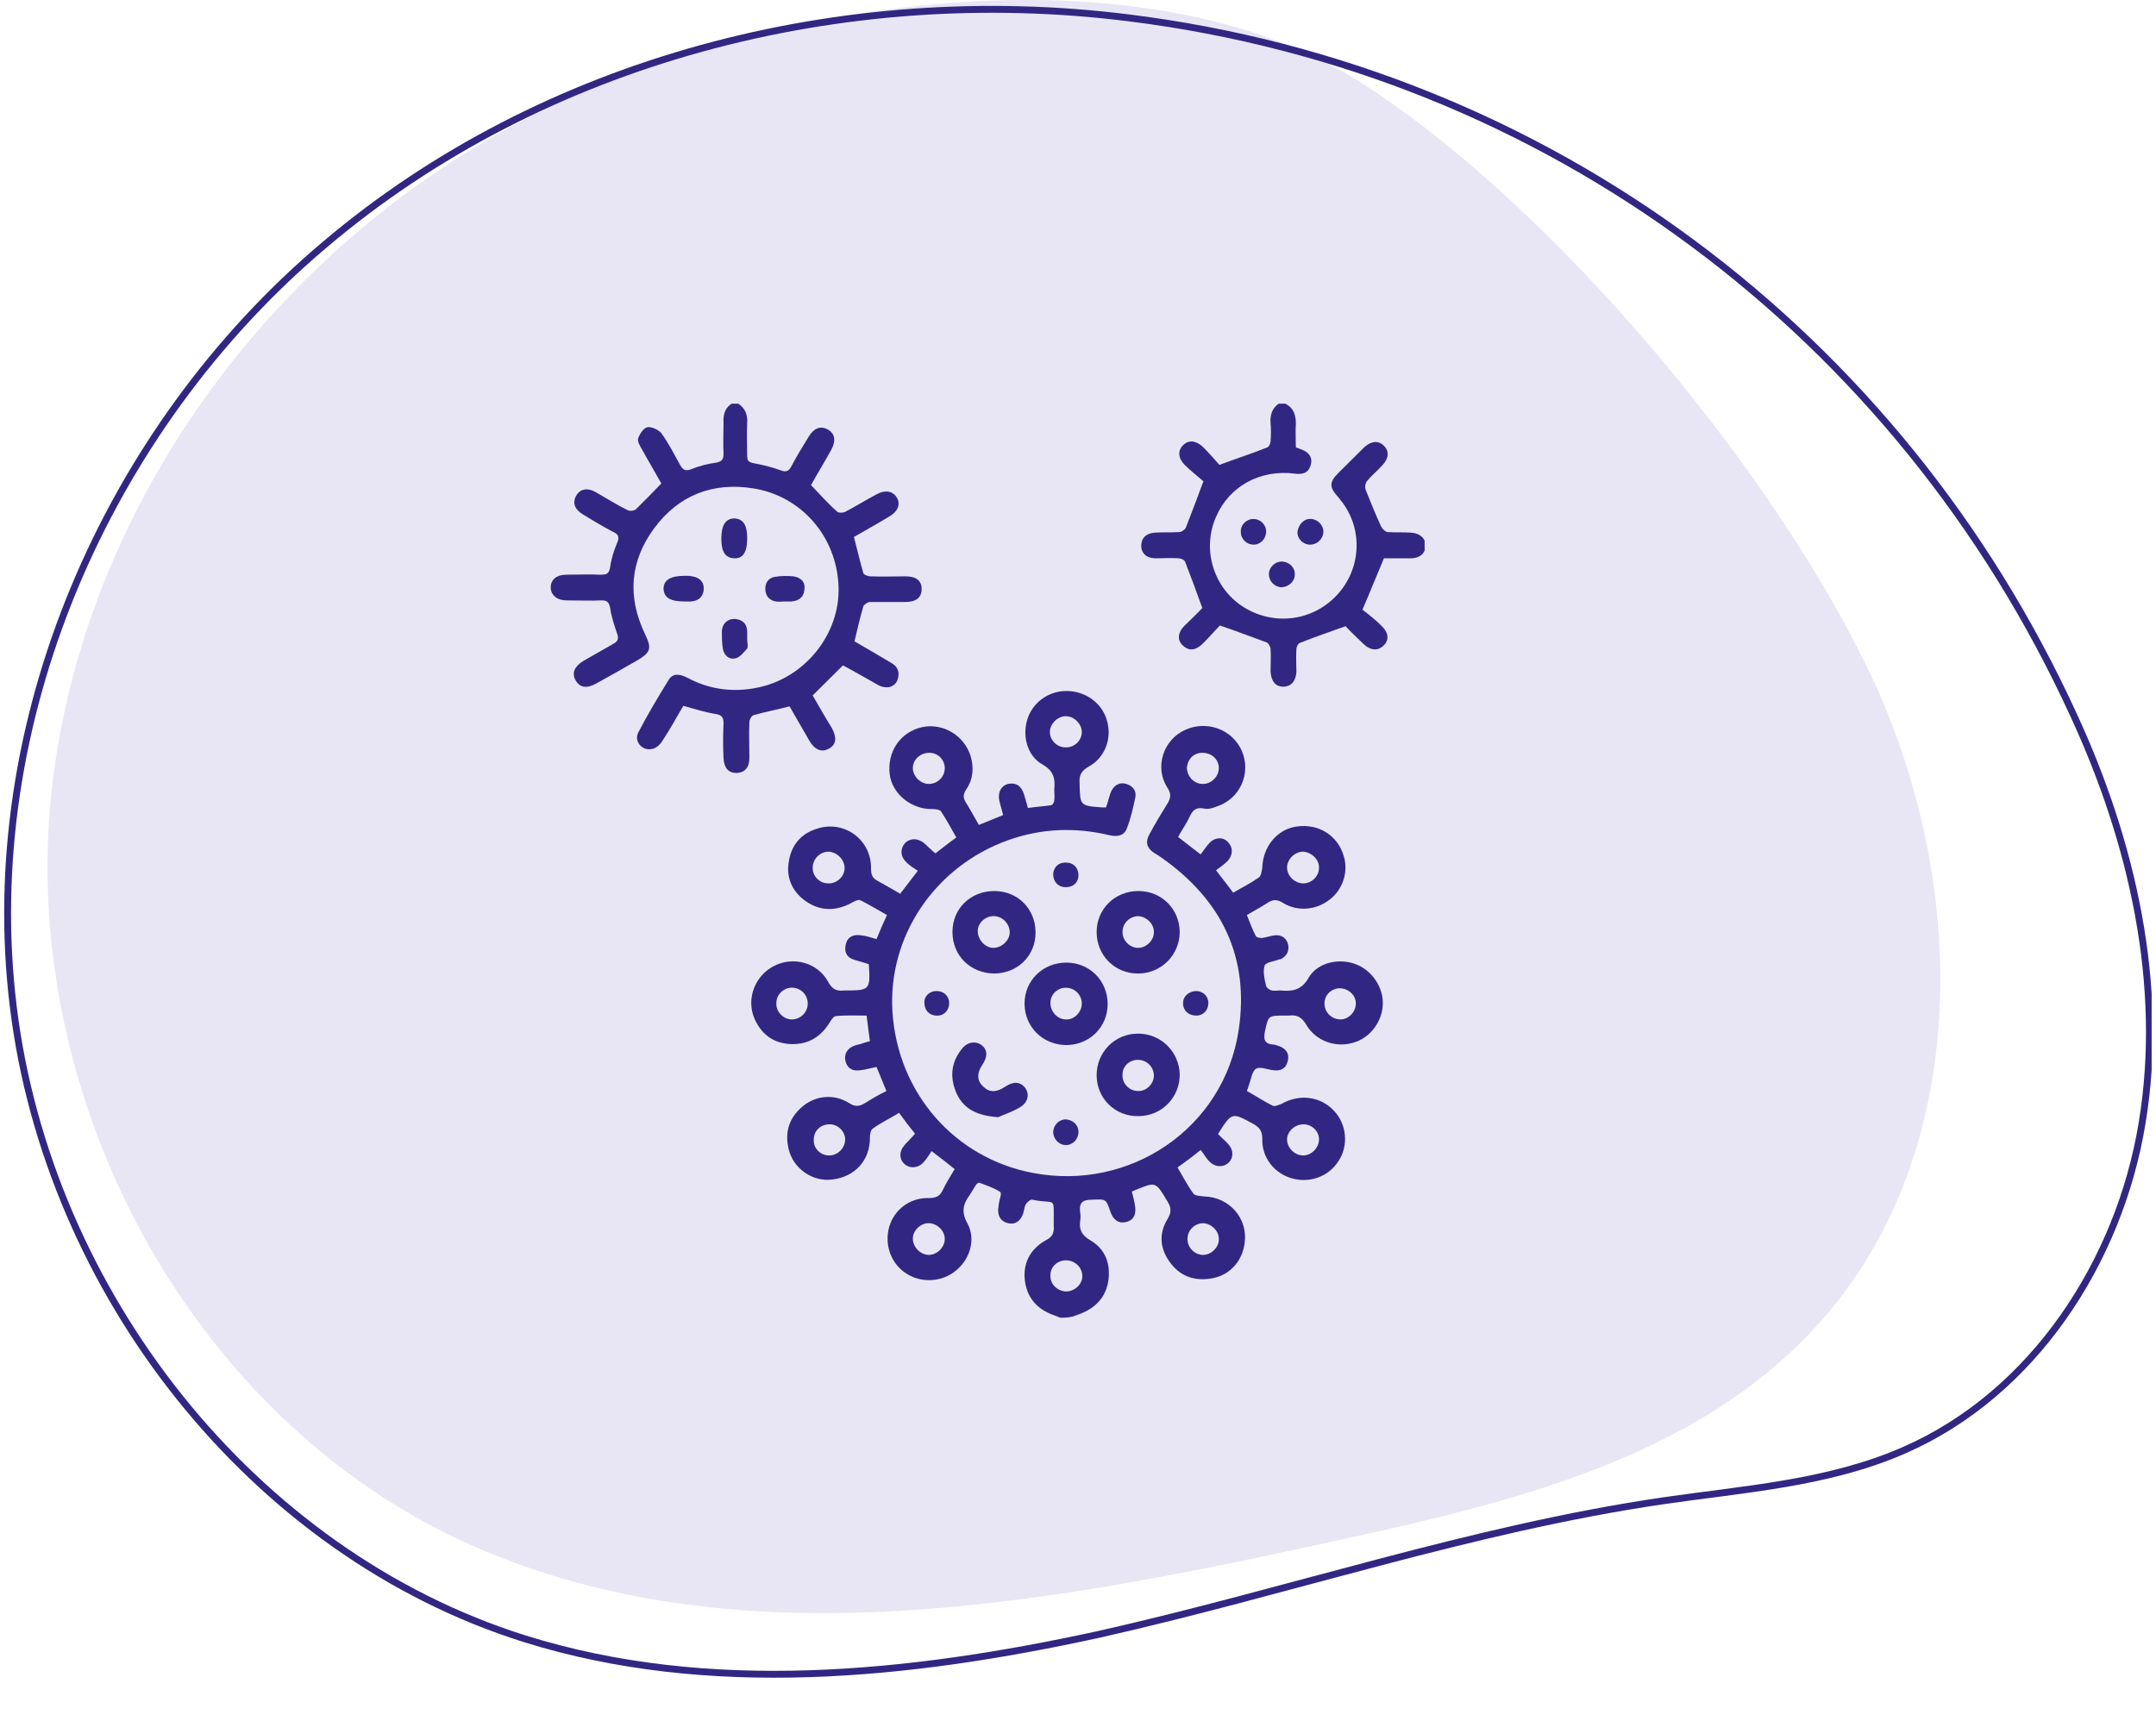
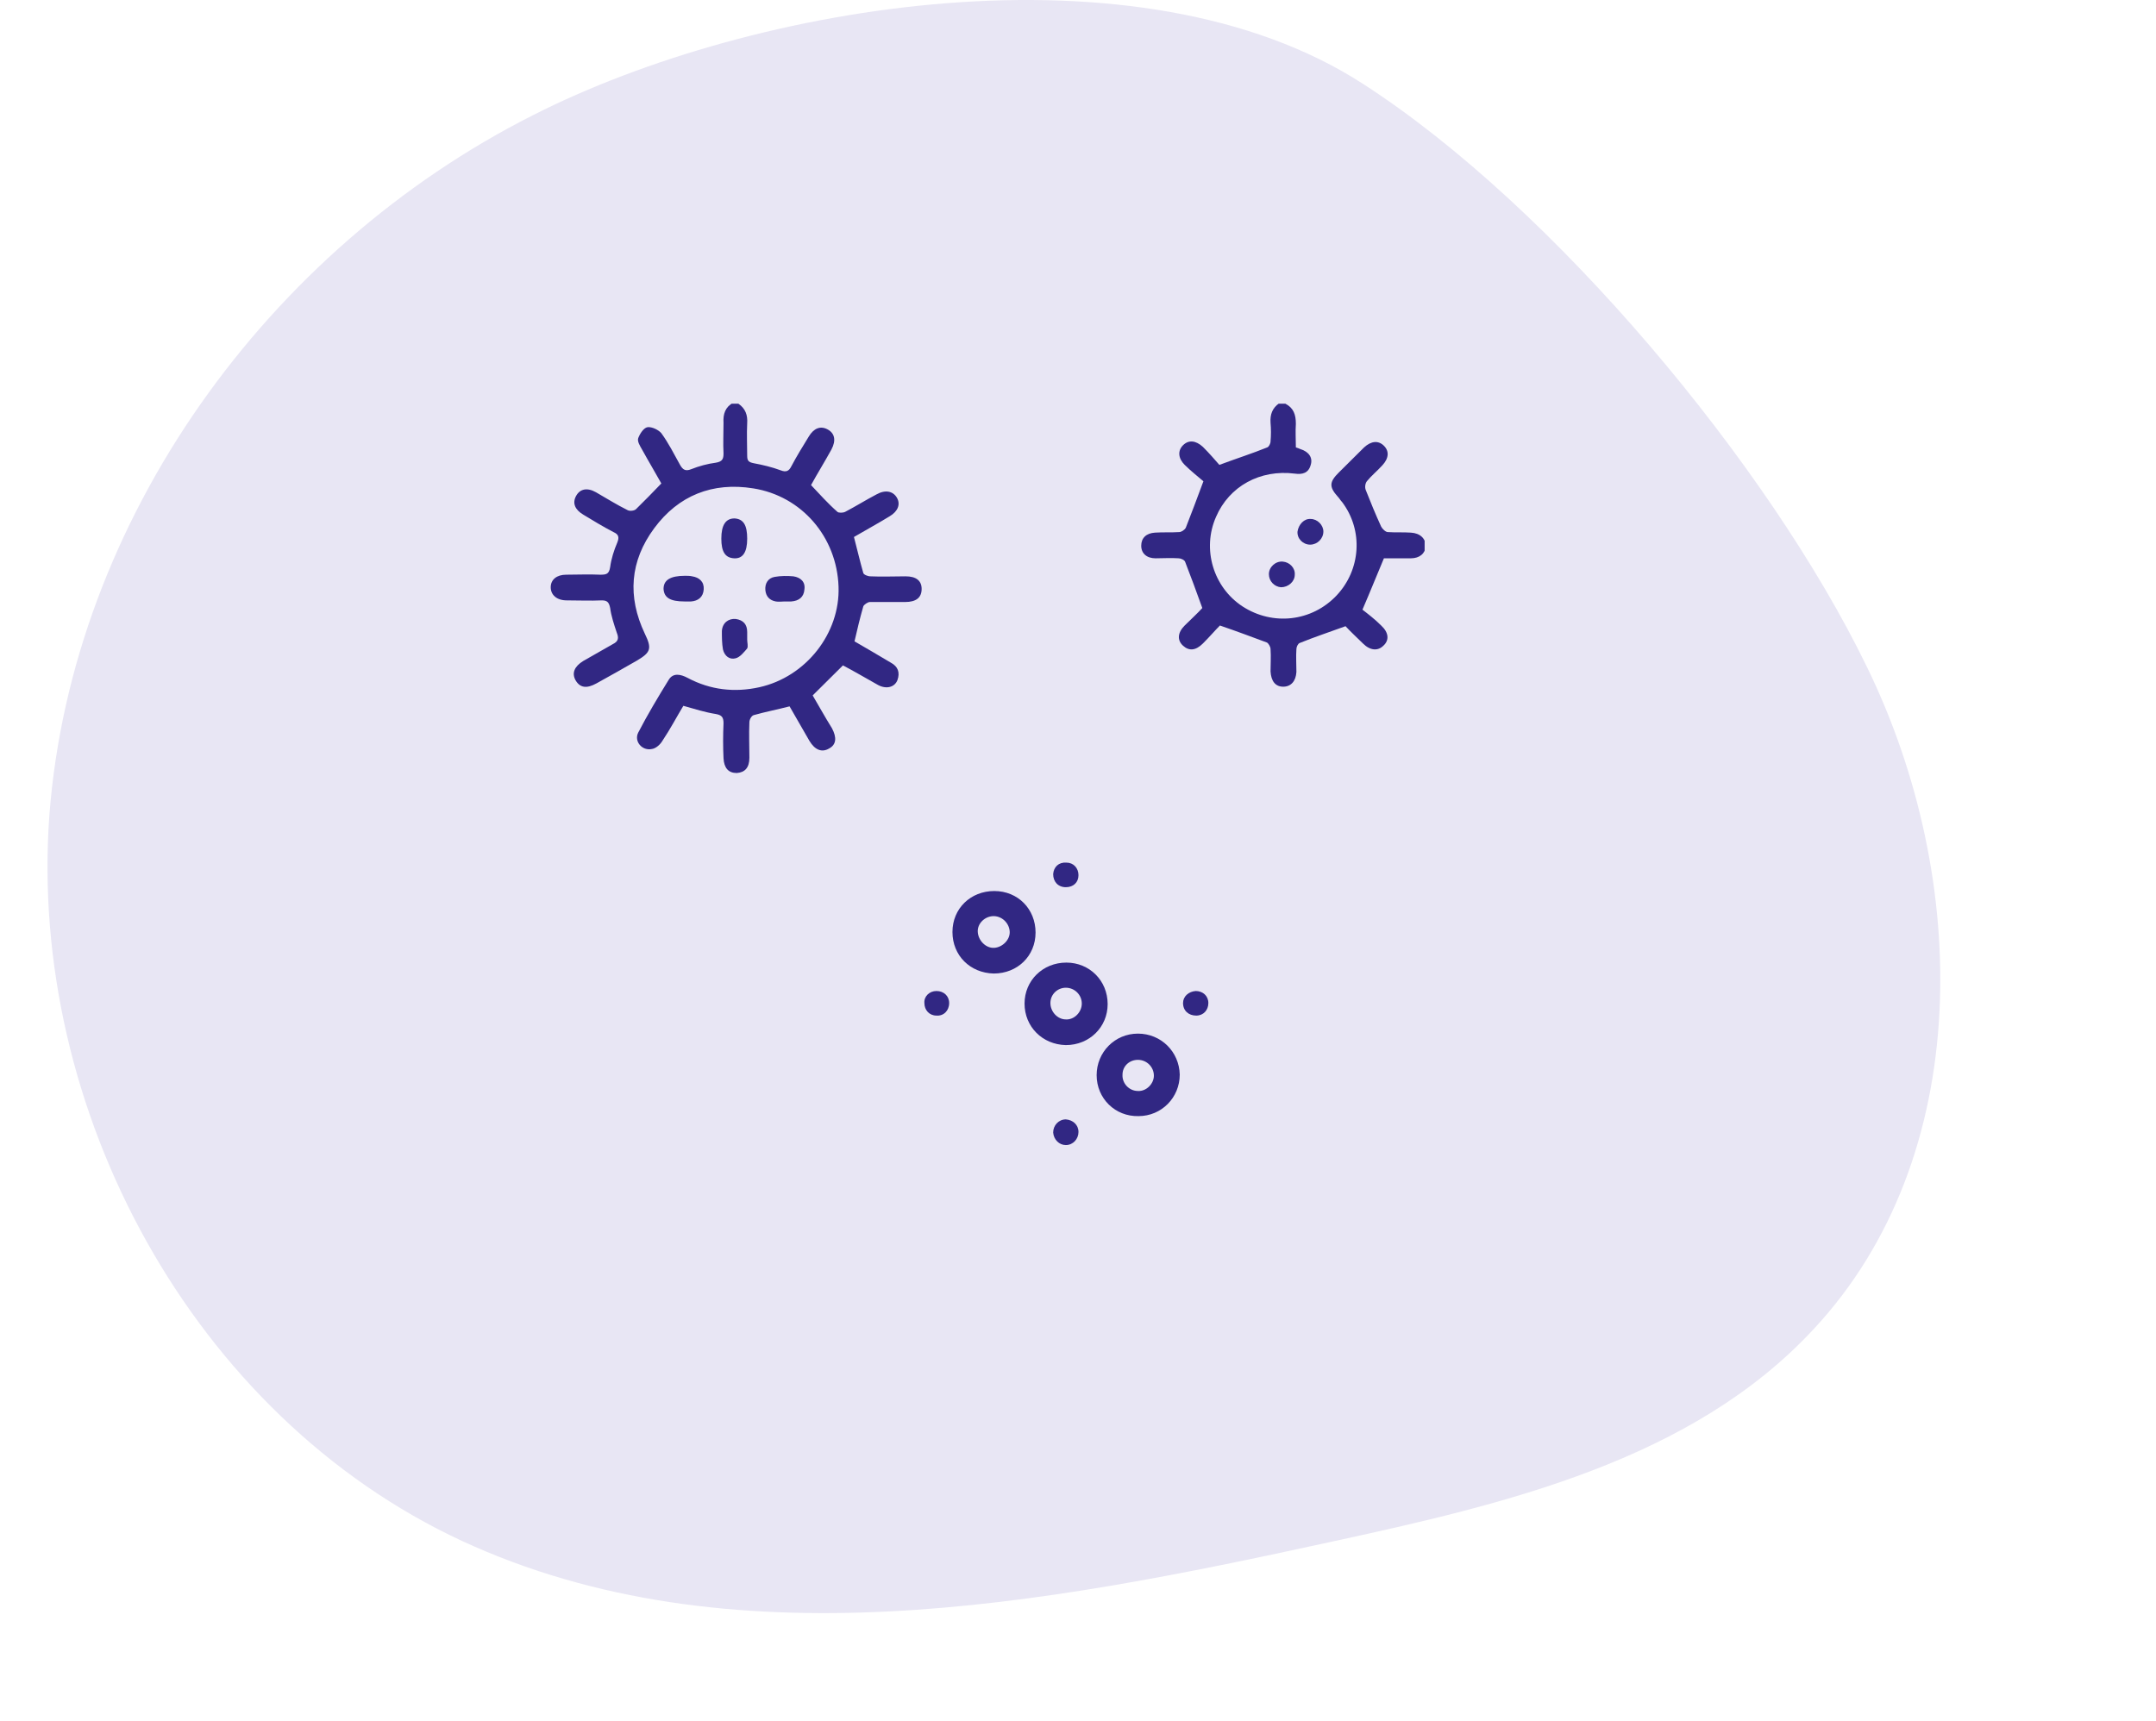
<svg xmlns="http://www.w3.org/2000/svg" width="283" height="226" viewBox="0 0 283 226" fill="none">
  <g clip-path="url(#clip0_882_98)">
    <path d="M69.914 15.147C35.2 32.679 9.486 68.172 6.486 106.943C3.629 145.713 25.343 185.909 60.628 202.302C95.771 218.551 136.771 210.711 174.627 202.444C197.627 197.455 222.056 191.754 238.055 174.506C259.198 151.843 258.627 115.352 245.055 87.557C232.198 61.045 203.913 27.12 178.913 11.013C149.628 -7.944 99.056 0.323 69.914 15.147Z" fill="#E8E6F4" />
-     <path d="M148.176 2.347C110.747 -2.357 71.319 7.763 42.605 32.138C13.891 56.369 -2.823 94.998 1.748 132.2C6.32 169.546 33.034 203.898 68.891 215.158C93.033 222.713 119.319 220.005 144.176 214.588C168.89 209.029 193.033 200.762 218.175 197.056C228.889 195.488 240.032 194.775 250.032 190.357C266.889 182.944 278.175 165.697 281.175 147.452C284.175 129.35 279.889 110.534 272.175 93.857C249.318 43.968 203.175 9.189 148.176 2.347Z" stroke="#312783" stroke-width="0.903" stroke-miterlimit="10" />
    <g clip-path="url(#clip1_882_98)">
-       <path d="M139.18 173C138.963 172.928 138.674 172.785 138.458 172.713C136.291 171.996 134.918 170.561 134.557 168.338C134.196 165.971 135.135 164.034 137.302 162.815C138.169 162.384 138.386 161.81 138.313 160.95C138.313 160.735 138.313 160.591 138.313 160.376C138.313 156.933 138.602 158.152 135.496 157.507C135.279 157.435 134.774 157.865 134.629 158.152C134.413 158.583 134.413 159.157 134.196 159.587C133.835 160.376 133.185 160.806 132.318 160.591C131.451 160.376 131.017 159.802 131.017 158.87C131.017 158.654 131.09 158.439 131.09 158.152C131.162 157.579 131.523 156.646 131.306 156.503C130.44 155.929 129.5 155.642 128.561 155.283C128.417 155.212 128.128 155.498 128.056 155.642C127.767 156.072 127.55 156.503 127.261 156.933C126.394 158.081 126.178 159.157 126.972 160.591C128.128 162.671 127.333 165.325 125.455 166.831C123.649 168.338 120.904 168.481 118.954 167.19C116.931 165.899 116.065 163.388 116.715 161.093C117.365 158.798 119.46 157.22 121.916 157.292C122.927 157.292 123.433 157.005 123.794 156.144C124.227 155.283 124.733 154.423 125.311 153.49C124.444 152.773 123.577 152.127 122.277 151.123C121.916 151.697 121.554 152.271 121.121 152.701C120.399 153.418 119.315 153.418 118.665 152.773C118.015 152.127 118.015 151.123 118.737 150.334C118.954 150.047 119.243 149.832 119.46 149.545C119.676 149.33 119.893 149.115 120.11 148.828C119.387 147.967 118.737 147.106 118.015 146.102C116.859 146.819 115.631 147.393 114.548 148.182C114.259 148.397 114.186 148.971 114.186 149.402C114.186 152.342 112.236 154.494 109.274 154.853C106.674 155.212 104.073 153.418 103.495 150.764C102.99 148.541 103.64 146.676 105.374 145.241C107.107 143.807 109.491 143.592 111.441 144.811C112.308 145.385 112.886 145.241 113.681 144.739C114.475 144.237 115.342 143.735 116.353 143.233C115.92 142.157 115.487 141.153 115.053 140.077C114.331 140.221 113.609 140.436 112.958 140.507C112.019 140.651 111.297 140.364 111.008 139.432C110.719 138.499 111.152 137.638 112.164 137.28C112.525 137.136 112.814 137.136 113.175 136.993C113.464 136.921 113.753 136.778 114.186 136.706C114.042 135.63 113.897 134.554 113.753 133.335C112.38 133.335 111.08 133.263 109.708 133.406C109.419 133.406 109.058 133.98 108.841 134.339C107.613 136.276 105.879 137.208 103.64 137.065C101.401 136.921 99.884 135.702 99.017 133.693C97.933 131.111 99.089 128.099 101.617 126.808C104.146 125.516 107.324 126.377 108.696 128.888C109.202 129.82 109.78 130.179 110.791 130.035C110.864 130.035 110.864 130.035 110.936 130.035C114.186 130.035 114.259 129.964 114.042 126.592C113.464 126.377 112.814 126.234 112.164 126.019C111.152 125.732 110.791 125.014 111.008 124.01C111.225 123.006 112.019 122.647 112.958 122.791C113.681 122.862 114.331 123.078 115.053 123.293C115.487 122.217 115.92 121.213 116.426 120.137C115.27 119.491 114.114 118.774 112.958 118.2C112.669 118.057 112.092 118.344 111.73 118.559C109.708 119.635 107.685 119.635 105.807 118.344C103.929 117.053 103.134 115.116 103.568 112.964C103.929 110.812 105.301 109.306 107.468 108.732C110.936 107.728 114.403 110.31 114.331 114.04C114.331 114.901 114.548 115.331 115.27 115.69C116.209 116.192 117.148 116.766 118.159 117.339C118.882 116.407 119.532 115.546 120.471 114.327C119.965 113.968 119.315 113.61 118.882 113.108C118.159 112.39 118.159 111.386 118.81 110.669C119.46 110.023 120.471 110.023 121.266 110.669C121.554 110.884 121.771 111.171 122.06 111.386C122.277 111.601 122.494 111.816 122.783 112.032C123.649 111.386 124.516 110.669 125.527 109.952C124.877 108.804 124.227 107.585 123.505 106.509C123.36 106.293 122.783 106.222 122.421 106.222C119.676 106.293 117.148 104.285 116.787 101.703C116.426 98.69 118.159 96.108 121.049 95.463C123.794 94.889 126.539 96.538 127.406 99.264C127.839 100.77 127.767 102.277 126.828 103.64C126.394 104.285 126.394 104.787 126.828 105.433C127.406 106.365 127.911 107.298 128.489 108.302C129.573 107.871 130.584 107.441 131.668 107.011C131.523 106.365 131.306 105.72 131.162 105.074C130.945 103.998 131.451 103.137 132.318 102.922C133.329 102.707 134.051 103.137 134.413 104.285C134.557 104.859 134.774 105.433 134.918 106.078C135.929 105.935 136.941 105.863 137.952 105.72C138.169 105.72 138.386 105.289 138.386 105.074C138.458 104.644 138.386 104.142 138.386 103.64C138.53 102.205 138.313 101.201 136.796 100.34C134.774 99.192 134.124 96.467 134.918 94.243C135.713 92.02 137.88 90.585 140.336 90.729C142.72 90.872 144.742 92.45 145.32 94.674C145.97 96.969 145.031 99.479 142.936 100.627C141.925 101.201 141.636 101.775 141.708 102.779C141.781 105.791 141.708 105.791 144.742 106.007C144.887 106.007 144.959 106.007 145.176 106.007C145.392 105.433 145.537 104.787 145.754 104.142C146.115 103.137 146.909 102.635 147.848 102.922C148.788 103.209 149.221 103.926 149.004 104.787C148.715 106.15 148.426 107.441 147.921 108.732C147.56 109.736 146.693 109.88 145.681 109.665C141.203 108.589 136.724 108.732 132.318 110.31C122.71 113.753 116.498 122.934 117.148 132.904C117.87 143.592 125.383 152.056 135.568 153.992C148.354 156.431 160.634 148.111 162.585 135.271C164.029 125.732 160.418 118.2 152.472 112.605C152.183 112.39 151.821 112.175 151.46 111.96C150.521 111.314 150.304 110.525 150.882 109.521C151.605 108.158 152.399 106.867 153.194 105.576C153.7 104.787 153.772 104.213 153.194 103.353C151.533 100.699 152.688 97.112 155.578 95.821C158.395 94.53 161.79 95.749 163.018 98.619C164.246 101.488 162.801 104.859 159.767 105.863C159.19 106.078 158.612 106.293 158.034 106.15C156.95 105.935 156.517 106.437 156.156 107.226C155.722 108.158 155.144 108.947 154.639 109.88C155.578 110.597 156.445 111.314 157.6 112.175C158.034 111.601 158.395 111.027 158.828 110.597C159.551 109.88 160.634 109.88 161.212 110.597C161.862 111.243 161.862 112.247 161.14 113.036C160.707 113.466 160.201 113.825 159.623 114.255C160.418 115.331 161.14 116.192 161.862 117.196C163.018 116.55 164.246 115.905 165.257 115.188C165.546 114.972 165.619 114.327 165.691 113.897C165.763 111.171 167.641 108.876 170.169 108.517C173.059 108.087 175.587 109.665 176.382 112.39C177.032 114.47 176.237 116.837 174.504 118.128C172.77 119.491 170.314 119.706 168.436 118.559C167.641 118.057 167.063 118.057 166.341 118.559C165.474 119.133 164.607 119.563 163.668 120.137C164.029 121.069 164.391 122.002 164.824 122.862C164.896 123.078 165.402 123.149 165.619 123.149C166.196 123.078 166.774 122.862 167.352 122.791C168.219 122.719 168.869 123.149 169.086 124.01C169.23 124.871 168.941 125.516 168.075 125.947C168.075 125.947 168.002 125.947 167.93 125.947C167.28 126.234 166.124 126.305 165.98 126.808C165.763 127.597 165.98 128.601 166.196 129.461C166.269 129.677 166.63 129.964 166.919 130.035C167.28 130.107 167.713 130.035 168.075 130.035C169.592 130.179 170.82 130.035 171.759 128.386C172.914 126.377 175.732 125.732 177.971 126.592C180.066 127.381 181.583 129.605 181.511 131.828C181.438 134.195 179.777 136.347 177.538 136.921C175.226 137.567 172.698 136.634 171.47 134.554C170.892 133.55 170.242 133.191 169.158 133.335C168.941 133.335 168.797 133.335 168.58 133.335C166.485 133.335 166.485 133.335 166.052 135.343C165.835 136.347 165.908 137.065 167.136 137.136C167.424 137.136 167.641 137.28 167.93 137.351C168.869 137.71 169.303 138.427 169.014 139.36C168.797 140.292 168.075 140.651 167.136 140.507C166.413 140.436 165.402 140.005 164.896 140.292C164.318 140.651 164.246 141.655 163.957 142.372C163.885 142.588 163.813 142.874 163.668 143.233C164.824 143.879 165.908 144.596 167.063 145.17C167.352 145.313 167.93 145.026 168.291 144.883C170.603 143.592 173.348 143.95 175.082 145.815C176.815 147.608 177.032 150.478 175.659 152.486C174.359 154.494 171.903 155.355 169.592 154.709C167.28 154.064 165.619 151.984 165.691 149.545C165.691 148.541 165.402 148.111 164.607 147.608C161.718 146.03 161.718 145.959 159.912 148.828C159.84 148.971 160.779 149.689 161.212 150.191C161.935 150.98 161.935 151.984 161.284 152.629C160.634 153.275 159.551 153.275 158.828 152.558C158.323 152.127 158.034 151.482 157.6 150.98C156.445 151.912 155.578 152.558 154.566 153.275C155.289 154.494 155.867 155.642 156.661 156.718C156.878 157.005 157.528 157.005 158.034 157.076C161.357 157.148 163.813 159.946 163.379 163.173C163.09 165.469 161.573 167.262 159.406 167.764C157.167 168.266 155.144 167.764 153.7 165.899C152.255 164.034 152.038 162.026 153.266 160.017C153.844 159.085 153.7 158.439 153.194 157.65C151.677 155.14 151.749 155.14 149.076 156.216C148.932 156.287 148.788 156.359 148.571 156.431C148.715 157.076 148.932 157.794 149.004 158.439C149.149 159.587 148.715 160.232 147.776 160.448C146.837 160.663 146.115 160.161 145.754 159.085C145.176 157.363 145.176 157.435 143.298 157.507C141.997 157.507 141.636 158.009 141.781 159.157C141.853 159.515 141.853 159.946 141.781 160.304C141.636 161.452 141.997 162.169 143.081 162.815C145.103 163.962 145.826 165.971 145.465 168.266C145.103 170.346 143.803 171.709 141.781 172.498C141.419 172.641 141.13 172.713 140.769 172.857C140.119 173 139.686 173 139.18 173ZM110.864 113.968C110.864 112.892 109.924 111.888 108.769 111.816C107.685 111.816 106.746 112.677 106.674 113.825C106.602 114.972 107.541 115.977 108.696 115.977C109.78 116.048 110.864 115.116 110.864 113.968ZM121.916 164.751C122.999 164.751 124.011 163.747 124.011 162.671C124.011 161.595 123.071 160.663 121.988 160.591C120.904 160.519 119.821 161.524 119.821 162.599C119.821 163.747 120.832 164.751 121.916 164.751ZM173.131 113.968C173.203 112.892 172.192 111.888 171.036 111.816C169.953 111.816 168.941 112.821 168.941 113.897C168.941 114.972 169.881 115.905 170.964 115.977C172.048 116.048 173.131 115.116 173.131 113.968ZM121.916 102.922C123.071 102.922 124.011 101.99 124.011 100.842C124.011 99.766 123.144 98.834 121.988 98.834C120.832 98.834 119.821 99.695 119.821 100.842C119.821 101.918 120.832 102.922 121.916 102.922ZM141.997 96.108C141.997 95.032 140.986 94.028 139.902 94.028C138.819 94.028 137.808 95.032 137.808 96.108C137.808 97.184 138.747 98.117 139.83 98.117C140.986 98.188 141.997 97.256 141.997 96.108ZM157.962 160.591C156.806 160.591 155.867 161.524 155.867 162.671C155.867 163.747 156.734 164.68 157.817 164.751C158.901 164.823 159.984 163.819 159.984 162.743C160.056 161.667 159.045 160.663 157.962 160.591ZM157.889 102.922C159.045 102.922 159.984 101.918 159.984 100.842C159.984 99.695 159.045 98.834 157.817 98.834C156.661 98.834 155.867 99.695 155.794 100.842C155.867 101.99 156.734 102.922 157.889 102.922ZM103.929 133.837C105.085 133.837 106.024 132.904 106.024 131.757C106.024 130.609 105.157 129.748 104.073 129.677C102.918 129.605 101.906 130.537 101.906 131.685C101.834 132.833 102.845 133.837 103.929 133.837ZM177.971 131.757C177.971 130.609 176.96 129.748 175.804 129.748C174.648 129.82 173.853 130.681 173.853 131.757C173.853 132.904 174.793 133.837 175.948 133.837C177.032 133.837 177.971 132.833 177.971 131.757ZM108.841 151.697C109.997 151.697 110.936 150.693 110.936 149.617C110.936 148.541 109.997 147.608 108.913 147.608C107.685 147.608 106.818 148.469 106.818 149.617C106.746 150.764 107.685 151.697 108.841 151.697ZM171.109 147.608C169.953 147.608 168.941 148.541 168.941 149.617C168.941 150.693 169.953 151.697 171.036 151.697C172.12 151.697 173.059 150.764 173.131 149.689C173.203 148.613 172.264 147.608 171.109 147.608ZM139.902 169.557C141.058 169.557 142.07 168.625 142.07 167.549C142.07 166.473 141.203 165.54 140.047 165.469C138.891 165.397 137.88 166.258 137.88 167.405C137.808 168.553 138.747 169.485 139.902 169.557Z" fill="#312783" />
      <path d="M96.922 53C97.861 53.646 98.15 54.506 98.077 55.582C98.005 57.017 98.077 58.38 98.077 59.814C98.077 60.46 98.222 60.675 98.944 60.818C100.1 61.033 101.328 61.32 102.484 61.751C103.206 62.038 103.567 61.822 103.856 61.249C104.579 59.886 105.373 58.595 106.168 57.304C106.818 56.228 107.685 55.869 108.624 56.371C109.563 56.873 109.78 57.806 109.13 59.025C108.263 60.603 107.324 62.109 106.457 63.687C107.613 64.907 108.696 66.126 109.924 67.202C110.069 67.346 110.646 67.346 110.935 67.202C112.308 66.485 113.68 65.624 115.053 64.907C116.209 64.261 117.22 64.476 117.726 65.337C118.231 66.198 117.87 67.13 116.787 67.776C115.27 68.708 113.68 69.569 112.091 70.501C112.525 72.151 112.886 73.729 113.319 75.236C113.391 75.451 113.897 75.666 114.258 75.666C115.775 75.738 117.292 75.666 118.881 75.666C120.254 75.666 120.976 76.24 120.976 77.316C120.976 78.463 120.254 79.037 118.809 79.037C117.292 79.037 115.775 79.037 114.186 79.037C113.897 79.037 113.391 79.396 113.319 79.611C112.886 81.117 112.525 82.624 112.163 84.201C113.68 85.062 115.342 86.066 116.931 86.999C117.87 87.501 118.159 88.29 117.798 89.294C117.437 90.227 116.353 90.513 115.27 89.94C113.608 89.007 112.019 88.075 110.646 87.358C109.274 88.72 108.046 89.94 106.673 91.302C107.396 92.522 108.263 94.1 109.202 95.606C109.852 96.826 109.78 97.758 108.841 98.26C107.901 98.834 106.962 98.475 106.24 97.256C105.373 95.75 104.506 94.243 103.64 92.737C101.978 93.167 100.461 93.454 98.944 93.885C98.655 93.956 98.366 94.459 98.366 94.817C98.294 96.395 98.366 97.973 98.366 99.479C98.366 100.77 97.788 101.416 96.705 101.488C95.621 101.488 95.043 100.842 94.971 99.551C94.899 98.045 94.899 96.539 94.971 94.961C94.971 94.172 94.754 93.885 93.96 93.741C92.587 93.526 91.215 93.096 89.698 92.665C88.831 94.1 87.964 95.75 86.953 97.256C86.664 97.758 86.086 98.26 85.581 98.332C84.28 98.619 83.197 97.328 83.775 96.18C85.003 93.813 86.375 91.518 87.748 89.294C88.326 88.29 89.337 88.505 90.276 89.007C93.238 90.585 96.416 90.944 99.667 90.227C105.807 88.864 110.285 83.126 110.069 77.029C109.852 70.501 105.229 65.122 98.872 64.118C93.526 63.257 89.048 65.05 85.87 69.354C82.691 73.657 82.33 78.32 84.641 83.197C85.581 85.134 85.436 85.636 83.63 86.712C81.897 87.716 80.091 88.72 78.285 89.725C76.984 90.442 76.118 90.298 75.54 89.294C75.034 88.362 75.395 87.501 76.551 86.784C77.851 86.066 79.151 85.277 80.452 84.56C81.174 84.201 81.246 83.771 80.957 83.054C80.596 81.978 80.235 80.902 80.091 79.826C79.946 79.109 79.729 78.822 79.007 78.822C77.49 78.894 75.973 78.822 74.384 78.822C73.084 78.822 72.289 78.105 72.289 77.1C72.289 76.096 73.084 75.451 74.312 75.451C75.829 75.451 77.273 75.379 78.79 75.451C79.585 75.451 79.946 75.379 80.091 74.447C80.235 73.371 80.596 72.223 81.03 71.219C81.319 70.501 81.174 70.143 80.524 69.856C79.151 69.139 77.851 68.35 76.551 67.561C75.468 66.915 75.106 66.054 75.612 65.122C76.118 64.189 77.057 63.974 78.212 64.62C79.585 65.409 80.957 66.27 82.402 66.987C82.691 67.13 83.269 67.059 83.486 66.843C84.569 65.767 85.653 64.692 86.808 63.472C86.014 62.038 85.147 60.603 84.28 59.025C83.991 58.523 83.63 57.949 83.775 57.519C83.991 56.945 84.497 56.156 85.003 56.084C85.581 56.013 86.447 56.443 86.808 56.873C87.748 58.164 88.47 59.599 89.265 61.033C89.626 61.679 89.987 61.894 90.709 61.607C91.793 61.177 92.876 60.89 93.96 60.747C94.827 60.603 94.971 60.245 94.971 59.527C94.899 58.236 94.971 56.873 94.971 55.511C94.899 54.363 95.188 53.43 96.272 52.857C96.344 53 96.633 53 96.922 53Z" fill="#312783" />
      <path d="M168.725 53C169.808 53.574 170.097 54.434 170.097 55.654C170.025 56.658 170.097 57.662 170.097 58.738C170.314 58.81 170.531 58.882 170.675 58.953C171.831 59.312 172.337 60.101 172.048 61.033C171.759 62.109 170.964 62.325 169.953 62.181C165.402 61.607 161.357 63.831 159.623 67.847C157.745 72.079 159.262 77.1 163.09 79.611C167.063 82.193 172.192 81.619 175.443 78.176C178.621 74.805 178.982 69.641 176.165 65.911C175.948 65.696 175.804 65.409 175.587 65.194C174.431 63.903 174.504 63.257 175.732 62.038C176.815 60.962 177.971 59.814 179.054 58.738C179.994 57.877 180.933 57.806 181.655 58.523C182.377 59.24 182.305 60.173 181.438 61.105C180.788 61.822 179.994 62.468 179.416 63.185C179.199 63.472 179.127 63.974 179.271 64.333C179.921 65.983 180.571 67.561 181.294 69.139C181.438 69.425 181.872 69.856 182.161 69.856C183.172 69.928 184.183 69.856 185.195 69.928C186.423 69.999 187.145 70.717 187.145 71.721C187.073 72.653 186.35 73.299 185.195 73.299C183.967 73.299 182.666 73.299 181.655 73.299C180.716 75.522 179.921 77.531 178.838 80.041C179.488 80.543 180.427 81.261 181.294 82.121C182.305 83.054 182.377 84.058 181.583 84.775C180.86 85.493 179.849 85.421 178.91 84.488C178.115 83.699 177.321 82.982 176.598 82.193C176.526 82.121 176.454 82.121 176.671 82.193C174.504 82.982 172.553 83.628 170.603 84.417C170.386 84.488 170.169 84.919 170.169 85.206C170.097 86.21 170.169 87.214 170.169 88.218C170.097 89.438 169.447 90.155 168.436 90.155C167.424 90.155 166.847 89.438 166.774 88.146C166.774 87.142 166.847 86.21 166.774 85.206C166.774 84.919 166.485 84.417 166.269 84.345C164.318 83.628 162.44 82.91 160.129 82.121C159.551 82.695 158.756 83.628 157.889 84.488C156.95 85.421 156.083 85.493 155.289 84.775C154.494 84.058 154.566 83.054 155.505 82.121C156.372 81.261 157.239 80.472 157.817 79.826C157.022 77.603 156.3 75.666 155.578 73.801C155.505 73.514 155 73.299 154.711 73.299C153.7 73.227 152.688 73.299 151.677 73.299C150.521 73.299 149.799 72.653 149.799 71.649C149.799 70.645 150.449 69.999 151.605 69.928C152.688 69.856 153.7 69.928 154.783 69.856C155.072 69.856 155.505 69.569 155.65 69.282C156.372 67.417 157.095 65.552 157.962 63.185C157.384 62.683 156.372 61.894 155.505 61.033C154.639 60.173 154.566 59.169 155.289 58.451C156.011 57.734 156.95 57.806 157.889 58.666C158.756 59.527 159.551 60.46 160.056 61.033C162.368 60.173 164.391 59.527 166.341 58.738C166.558 58.666 166.774 58.236 166.774 57.949C166.847 57.16 166.847 56.299 166.774 55.51C166.702 54.434 166.991 53.574 167.93 52.928C168.075 53 168.364 53 168.725 53Z" fill="#312783" />
      <path d="M143.947 141.153C143.947 138.141 146.331 135.702 149.365 135.702C152.399 135.702 154.783 138.069 154.855 141.081C154.855 144.094 152.471 146.533 149.437 146.533C146.403 146.604 143.947 144.237 143.947 141.153ZM151.46 141.225C151.46 140.077 150.521 139.145 149.365 139.145C148.209 139.145 147.342 140.005 147.342 141.081C147.27 142.229 148.209 143.233 149.365 143.233C150.449 143.305 151.46 142.301 151.46 141.225Z" fill="#312783" />
-       <path d="M149.365 127.812C146.331 127.812 143.947 125.445 143.947 122.36C143.947 119.348 146.331 116.981 149.437 116.981C152.471 116.981 154.855 119.348 154.855 122.432C154.783 125.445 152.399 127.812 149.365 127.812ZM149.437 120.28C148.281 120.28 147.342 121.213 147.342 122.36C147.342 123.436 148.209 124.369 149.293 124.44C150.376 124.512 151.46 123.508 151.46 122.432C151.532 121.356 150.521 120.352 149.437 120.28Z" fill="#312783" />
      <path d="M134.484 131.757C134.484 128.744 136.868 126.377 139.974 126.377C143.008 126.377 145.392 128.744 145.392 131.828C145.392 134.841 143.008 137.208 139.902 137.208C136.796 137.136 134.484 134.769 134.484 131.757ZM141.997 131.757C141.997 130.609 141.058 129.677 139.902 129.677C138.819 129.677 137.879 130.537 137.879 131.685C137.879 132.833 138.819 133.837 139.902 133.837C140.986 133.909 141.997 132.904 141.997 131.757Z" fill="#312783" />
      <path d="M125.021 122.36C125.021 119.276 127.405 116.981 130.511 116.981C133.618 116.981 135.929 119.348 135.929 122.432C135.929 125.516 133.545 127.812 130.439 127.812C127.333 127.74 125.021 125.445 125.021 122.36ZM130.511 124.44C131.595 124.369 132.606 123.365 132.534 122.289C132.462 121.141 131.451 120.209 130.295 120.28C129.211 120.352 128.272 121.284 128.344 122.36C128.417 123.508 129.428 124.512 130.511 124.44Z" fill="#312783" />
-       <path d="M131.017 146.676C128.055 146.461 126.322 145.457 125.455 143.305C124.66 141.296 124.877 139.432 126.25 137.71C126.972 136.778 128.055 136.634 128.85 137.208C129.645 137.854 129.645 138.714 128.995 139.718C128.2 140.866 128.2 141.87 129.067 142.659C129.861 143.448 130.8 143.448 131.956 142.659C133.04 141.942 133.907 142.014 134.557 142.803C135.135 143.592 134.99 144.668 133.979 145.313C132.823 146.03 131.595 146.389 131.017 146.676Z" fill="#312783" />
      <path d="M98.078 70.717C98.078 72.51 97.5 73.371 96.344 73.299C95.188 73.227 94.683 72.438 94.683 70.717C94.683 68.924 95.26 68.063 96.416 68.063C97.572 68.135 98.078 68.924 98.078 70.717Z" fill="#312783" />
      <path d="M89.843 78.965C87.965 78.965 87.17 78.463 87.098 77.316C87.098 76.168 87.965 75.594 89.915 75.594C90.204 75.594 90.565 75.594 90.854 75.666C91.793 75.809 92.443 76.383 92.371 77.387C92.299 78.391 91.648 78.894 90.71 78.965C90.421 78.965 90.132 78.965 89.843 78.965Z" fill="#312783" />
      <path d="M102.989 78.965C102.628 78.965 102.195 79.037 101.833 78.965C101.039 78.822 100.533 78.32 100.461 77.459C100.389 76.598 100.822 75.881 101.689 75.738C102.484 75.594 103.35 75.594 104.145 75.666C105.084 75.809 105.734 76.383 105.59 77.387C105.517 78.391 104.867 78.894 103.856 78.965C103.567 78.965 103.278 78.965 102.989 78.965Z" fill="#312783" />
      <path d="M98.078 83.986C98.078 84.345 98.222 84.847 98.078 85.134C97.644 85.636 97.139 86.282 96.561 86.425C95.766 86.64 95.116 86.138 94.899 85.277C94.755 84.488 94.755 83.628 94.755 82.839C94.827 81.763 95.622 81.189 96.561 81.261C97.572 81.404 98.078 81.978 98.078 82.982C98.078 83.341 98.078 83.628 98.078 83.986Z" fill="#312783" />
      <path d="M172.047 68.135C172.914 68.135 173.708 68.924 173.708 69.784C173.708 70.717 172.914 71.506 171.975 71.506C171.036 71.506 170.241 70.717 170.313 69.784C170.458 68.852 171.18 68.063 172.047 68.135Z" fill="#312783" />
      <path d="M169.953 75.451C169.953 76.383 169.086 77.1 168.147 77.1C167.28 77.029 166.558 76.311 166.558 75.379C166.558 74.447 167.424 73.657 168.364 73.729C169.303 73.801 170.025 74.59 169.953 75.451Z" fill="#312783" />
-       <path d="M164.534 68.135C165.401 68.135 166.196 68.852 166.196 69.784C166.196 70.717 165.473 71.506 164.534 71.506C163.667 71.506 162.873 70.788 162.873 69.856C162.8 68.924 163.595 68.135 164.534 68.135Z" fill="#312783" />
      <path d="M122.926 130.107C123.865 130.107 124.588 130.752 124.588 131.685C124.588 132.689 123.865 133.406 122.926 133.335C121.987 133.335 121.337 132.617 121.337 131.685C121.265 130.824 121.987 130.107 122.926 130.107Z" fill="#312783" />
      <path d="M141.563 148.613C141.563 149.545 140.841 150.334 139.902 150.334C139.035 150.334 138.312 149.617 138.24 148.684C138.24 147.752 138.963 146.963 139.902 146.963C140.841 147.035 141.563 147.68 141.563 148.613Z" fill="#312783" />
      <path d="M156.95 130.107C157.889 130.107 158.611 130.752 158.611 131.685C158.611 132.617 157.961 133.335 157.022 133.335C156.01 133.335 155.288 132.689 155.288 131.685C155.288 130.824 156.01 130.179 156.95 130.107Z" fill="#312783" />
      <path d="M141.563 114.901C141.563 115.833 140.913 116.479 139.902 116.479C138.89 116.479 138.24 115.761 138.24 114.757C138.312 113.825 138.963 113.179 139.974 113.251C140.913 113.251 141.563 113.968 141.563 114.901Z" fill="#312783" />
    </g>
  </g>
  <defs>
    <clipPath id="clip0_882_98">
      <rect width="282.427" height="225.498" fill="white" />
    </clipPath>
    <clipPath id="clip1_882_98">
      <rect width="115" height="120" fill="white" transform="translate(72 53)" />
    </clipPath>
  </defs>
</svg>